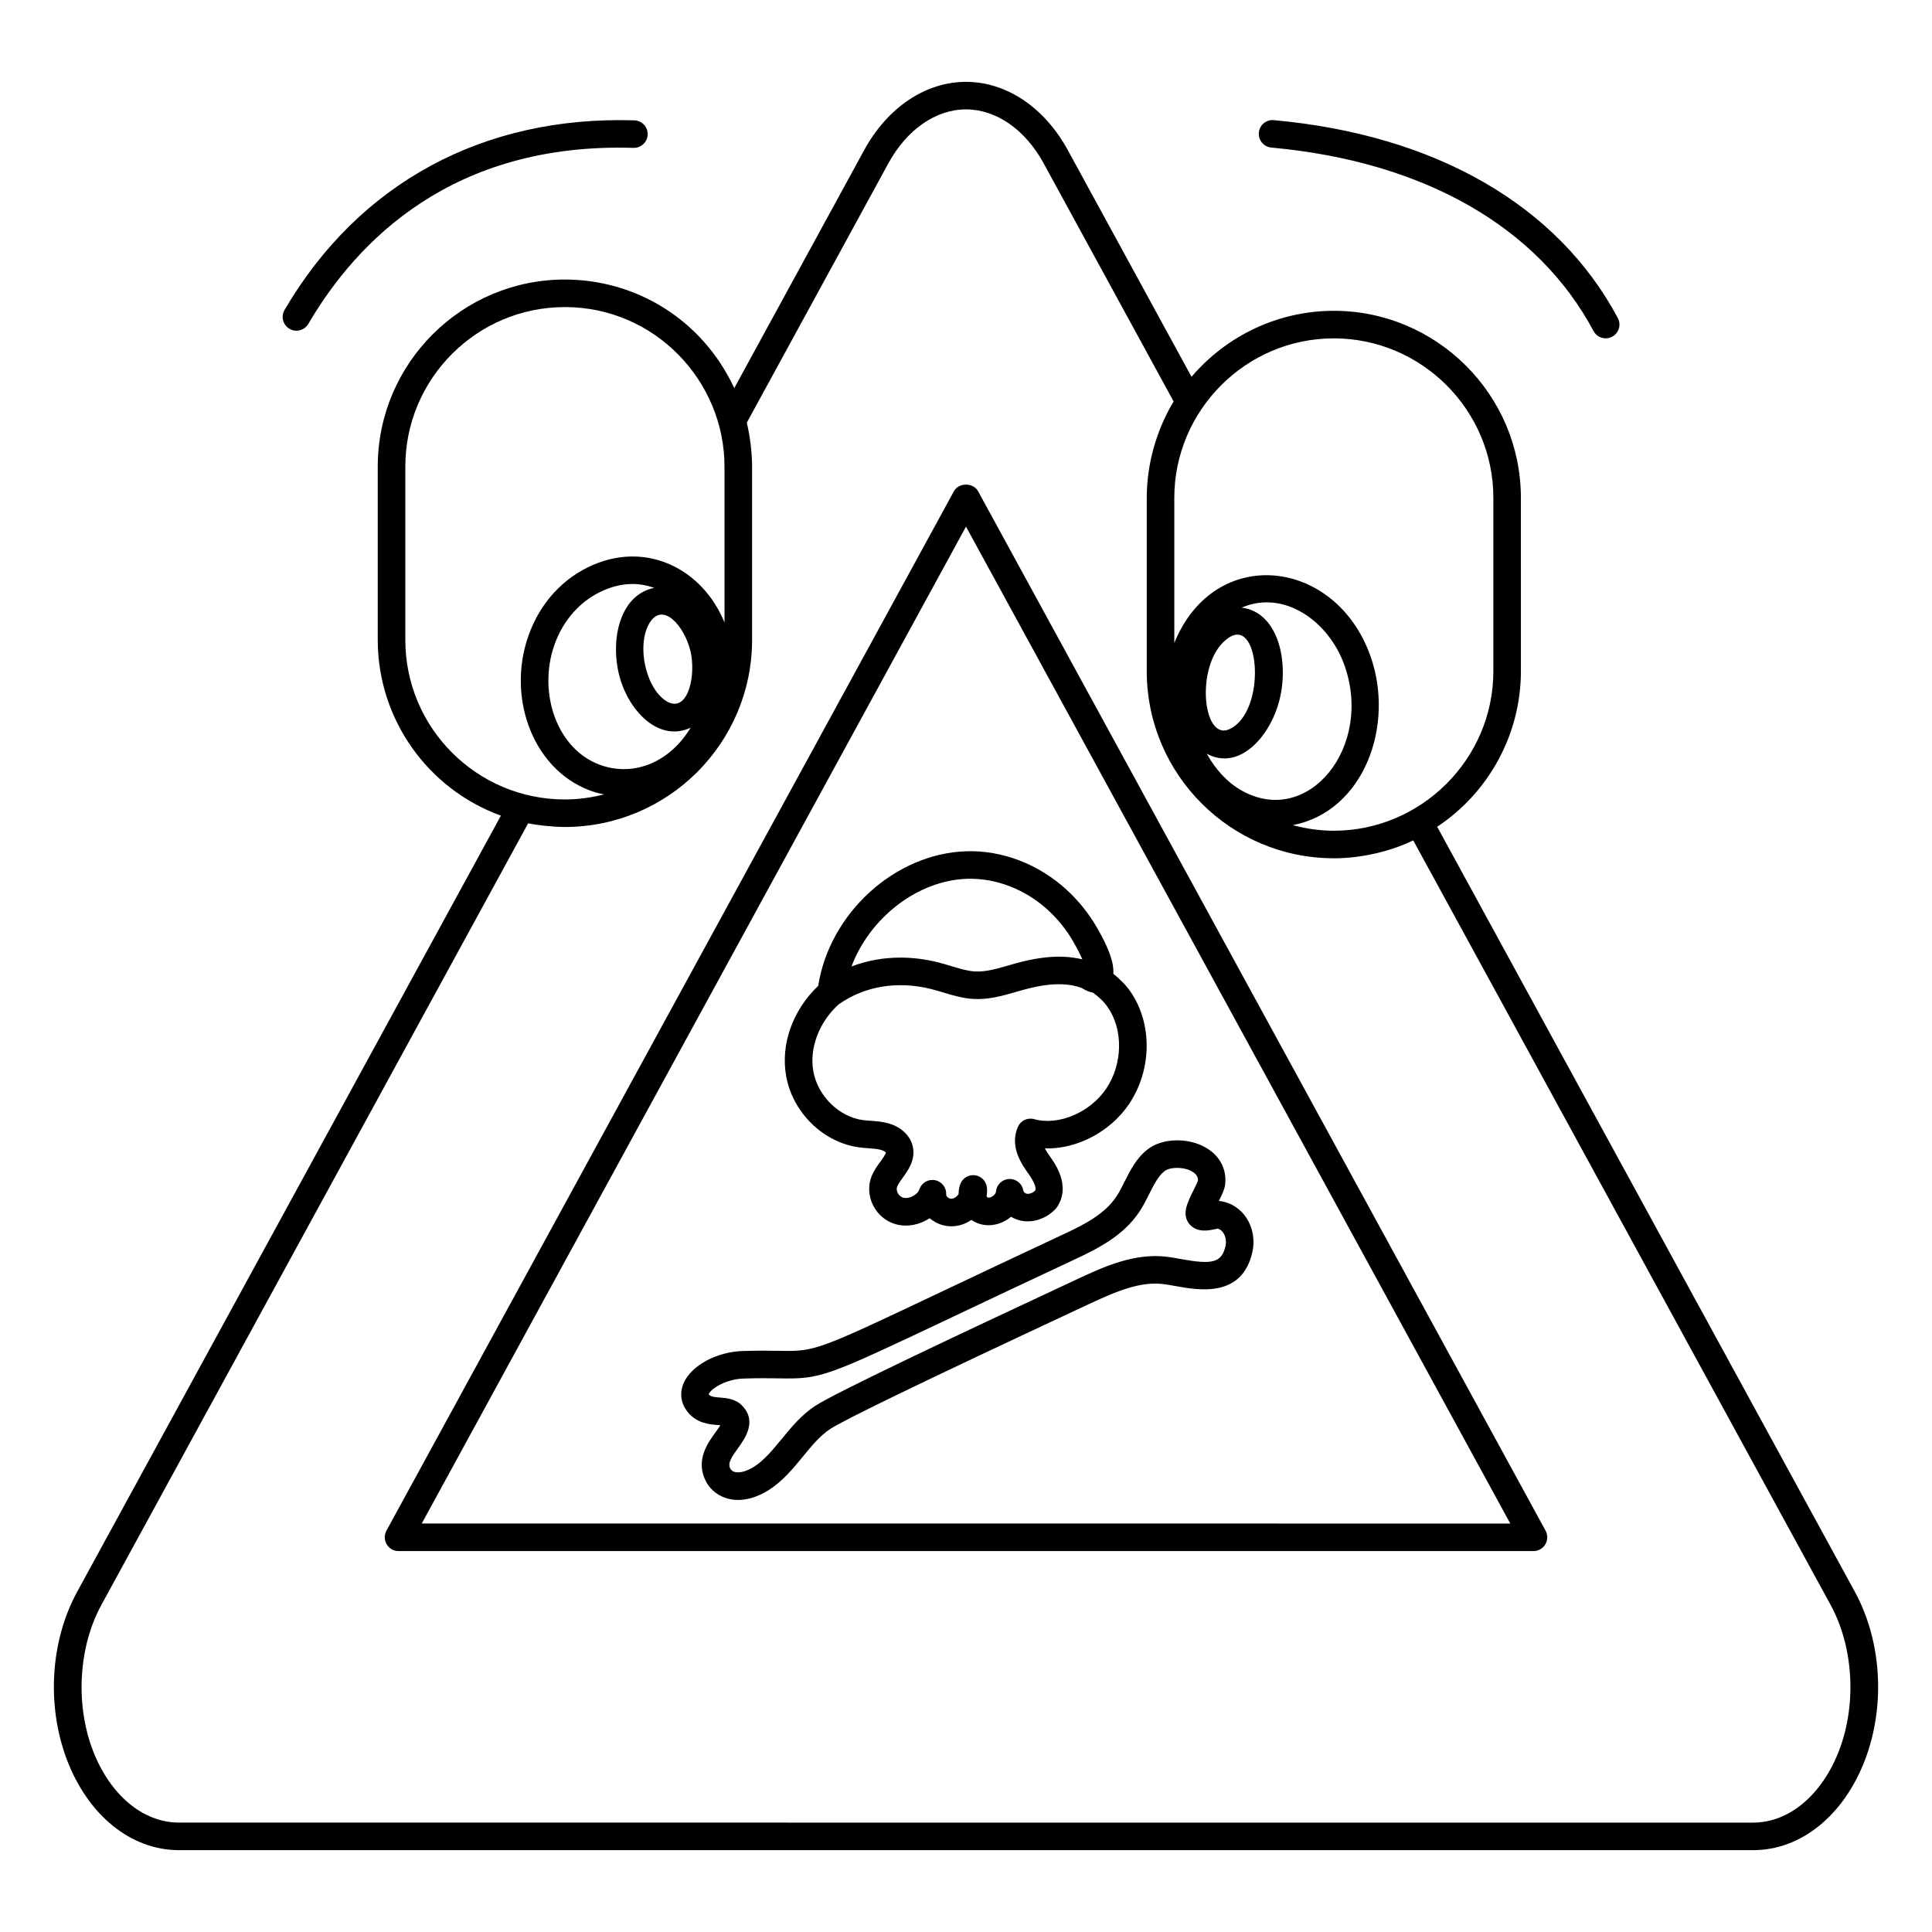
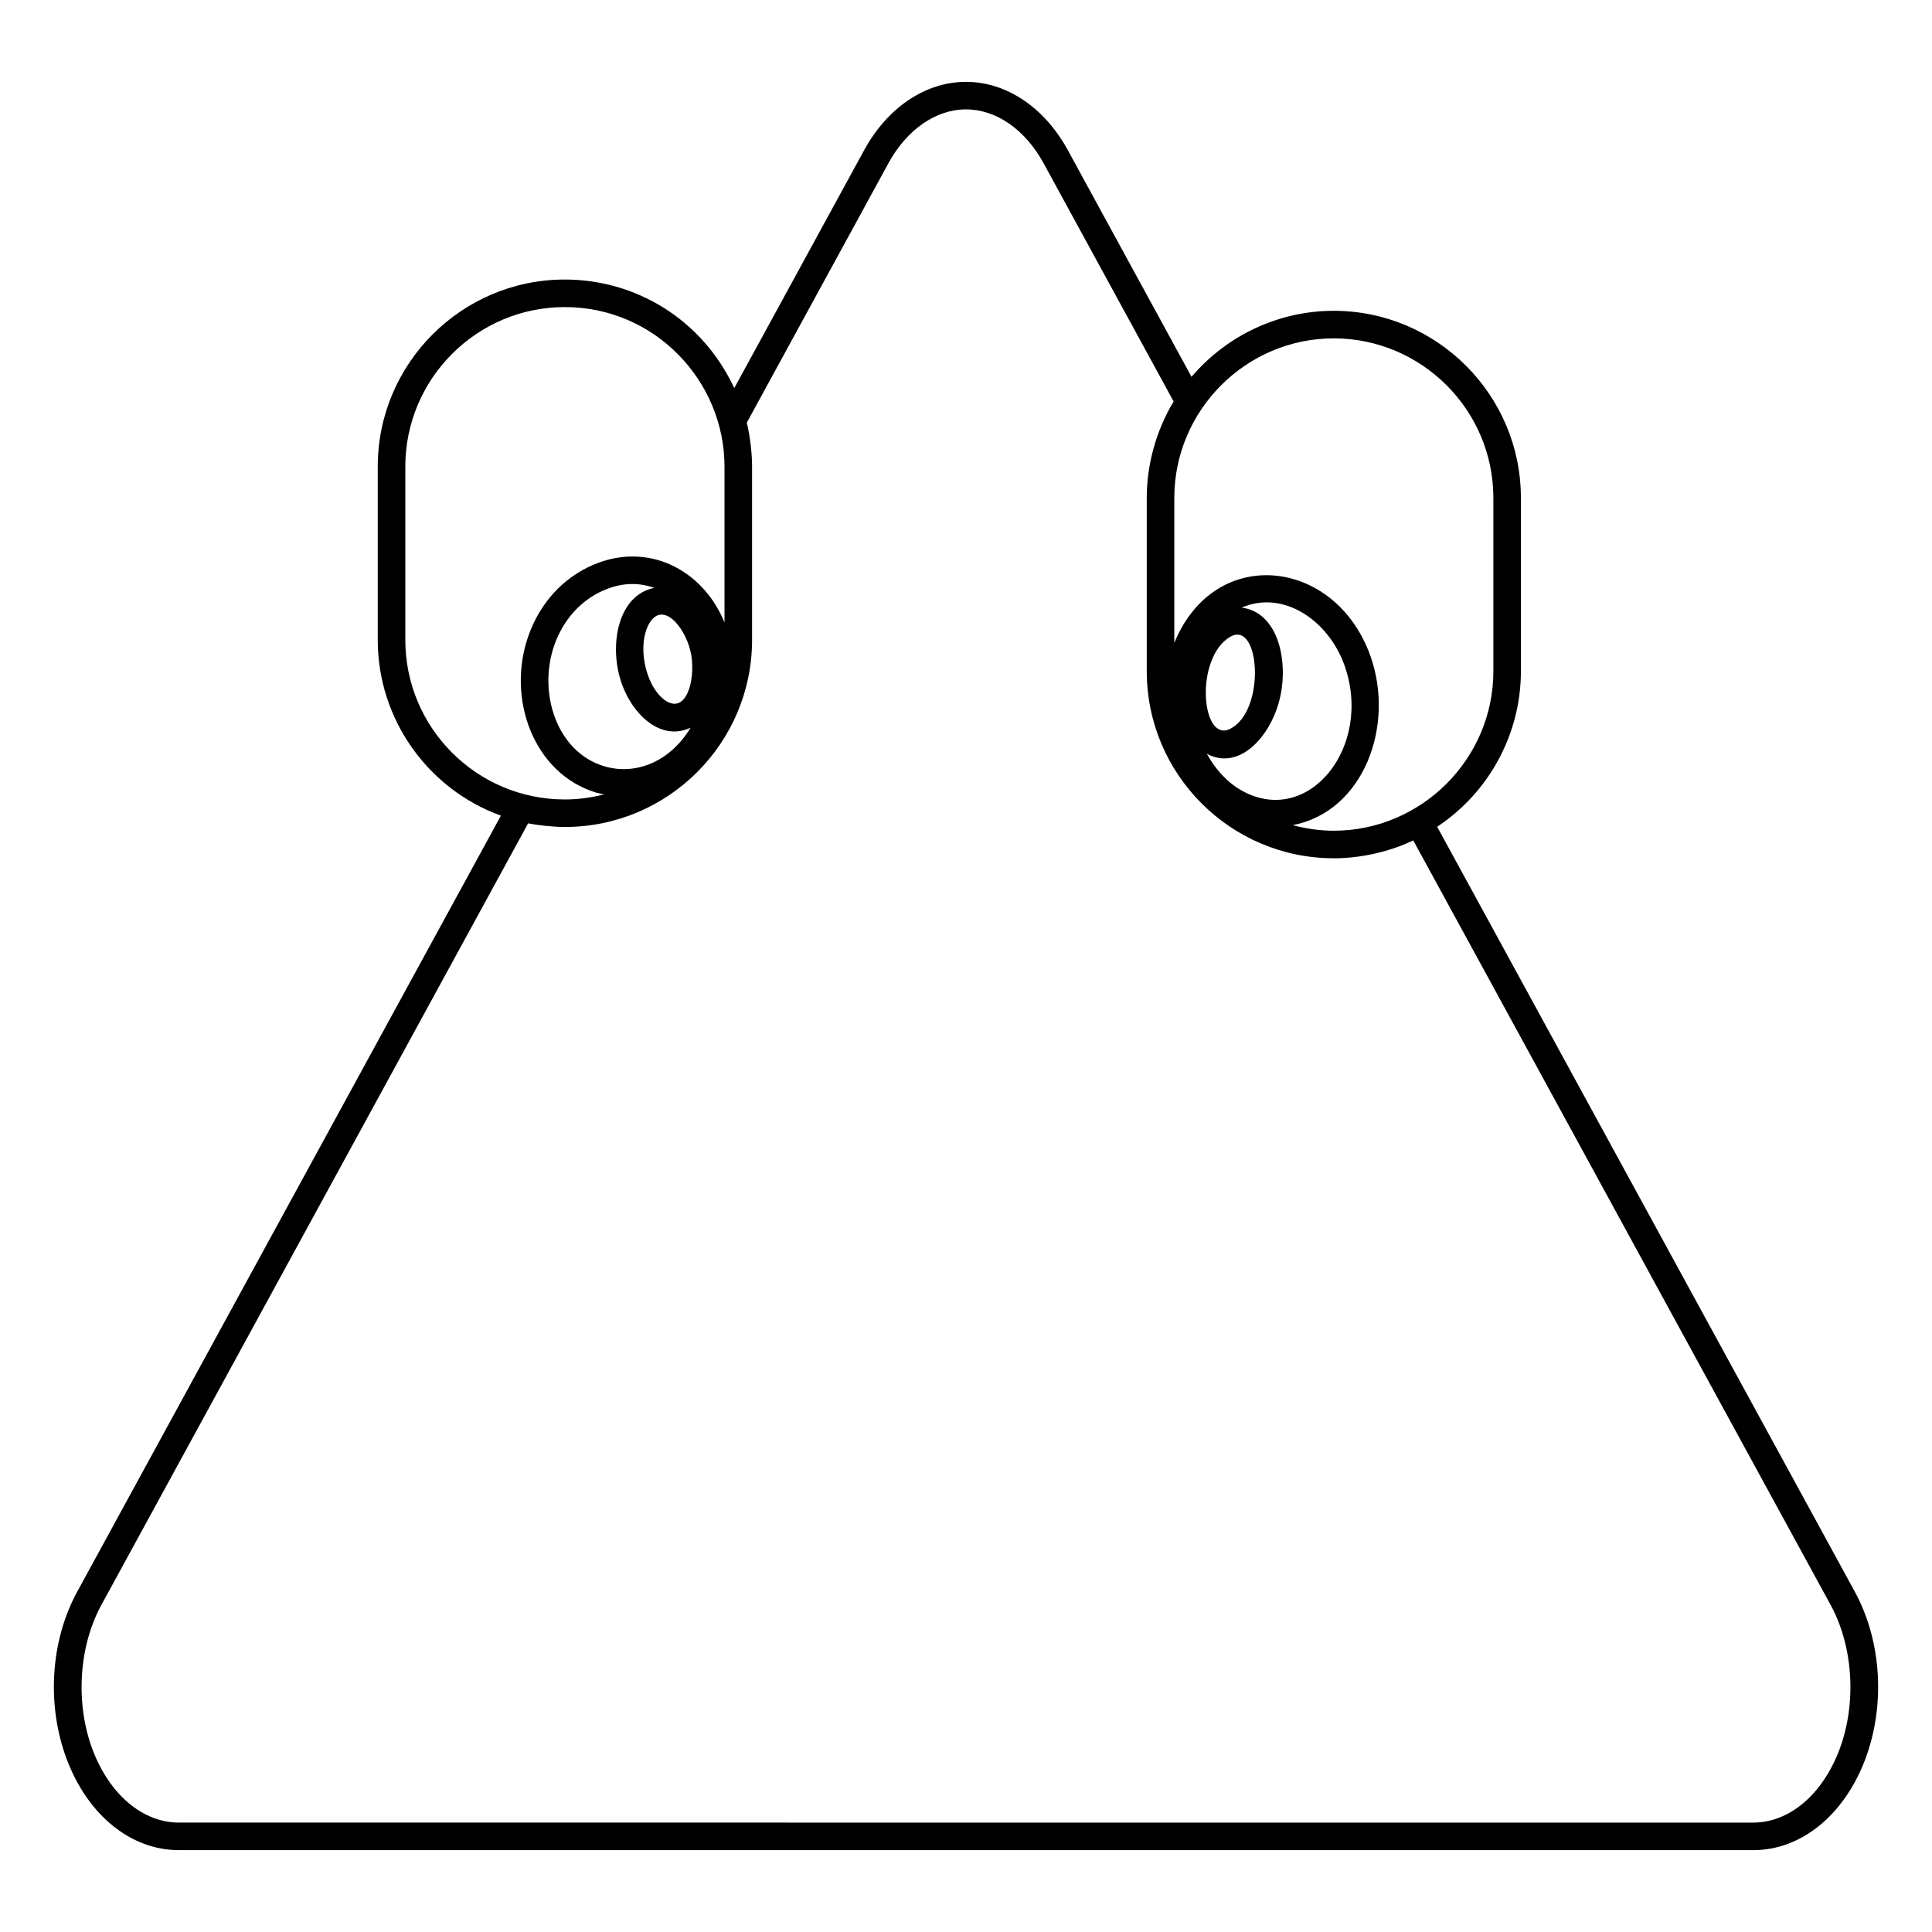
<svg xmlns="http://www.w3.org/2000/svg" fill="#000000" width="800px" height="800px" version="1.1" viewBox="144 144 512 512">
  <g>
    <path d="m191.43 634.31h417.18c12.703 0 24.082-9.227 29.703-24.09 5.394-14.367 4.332-31.379-2.766-44.395v-0.004l-110.68-202.72c13.77-9.129 22.188-24.605 22.188-41.23l-0.004-45.926c0-27.355-22.328-49.578-49.578-49.578-14.574 0-28.281 6.453-37.707 17.492l-32.797-60.098c-6.188-11.316-16.27-18.07-26.969-18.07-10.703 0-20.785 6.758-26.973 18.074l-34.438 63.086c-8.598-18.414-26.312-28.773-44.902-28.773-27.34 0-49.578 22.242-49.578 49.578v45.926c0 20.98 13.215 39.512 32.637 46.574l-112.29 205.67c-7.102 13.016-8.16 30.027-2.766 44.402 5.617 14.855 17.012 24.082 29.734 24.082zm306.05-400.64c23.176 0 42.277 18.914 42.277 42.277v45.926c0 23.363-19.207 42.277-42.277 42.277-3.769 0-7.402-0.543-10.883-1.473 18.863-3.66 27.133-26.434 20.574-44.848-9.27-26.016-41.262-29.641-51.969-3.457v-38.426c0-23.145 18.926-42.277 42.277-42.277zm-27.676 103.57c-7.453 3.394-9.188-18.652 0.039-24.375 8.168-5.082 9.75 19.891-0.039 24.375zm3.293 16.285c-3.84-2.144-6.988-5.629-9.285-9.773 8.582 4.629 16.82-4.504 19.27-14.285 2.547-10.176-0.332-23.23-10.027-24.441 11.148-4.836 23.055 3.527 27.23 15.254 7.723 21.648-9.586 43.066-27.188 33.246zm-146.14-37.066c1.539 6.297-0.496 16.098-5.773 13.668-2.012-0.93-4.641-3.75-5.984-8.875-1.203-4.578-0.84-9.238 0.938-12.164 3.516-5.762 9.211 0.801 10.82 7.371zm-18.82 6.648c2.469 9.402 10.516 17.672 18.891 13.738-5.656 9.328-14.891 12.695-23.078 10.168-12.422-3.832-17.504-19.492-13.012-32.145 2.387-6.715 7.047-11.848 13.129-14.461 4.289-1.84 8.773-2.25 13.305-0.613-9.211 1.875-11.703 13.898-9.234 23.312zm-56.723-9.52v-45.93c0-23.312 18.965-42.277 42.277-42.277 23.848 0 42.312 19.578 42.312 42.277v41.305c-5.746-14.031-20.305-21.496-34.812-15.266-7.973 3.426-14.055 10.074-17.129 18.727-5.957 16.77 1.434 36.531 17.738 41.566 0.758 0.234 1.531 0.367 2.301 0.527-3.336 0.848-6.812 1.348-10.406 1.348-23.332-0.004-42.281-18.957-42.281-42.277zm-80.543 255.73 113.09-207.12c2.289 0.461 6.484 0.961 9.734 0.961 27.359 0 49.613-22.238 49.613-49.578v-45.926c0-3.309-0.453-7.727-1.398-11.637l37.531-68.754c4.887-8.938 12.574-14.273 20.566-14.273 7.988 0 15.676 5.336 20.559 14.273l34.457 63.137c-4.731 7.848-7.121 16.902-7.121 25.547v45.926c0 27.34 22.238 49.578 49.578 49.578 0.273 0 10.598 0.301 21.043-4.738l110.61 202.61c6.019 11.035 6.941 26.082 2.344 38.324-4.516 11.945-13.277 19.363-22.871 19.363l-417.18-0.004c-9.613 0-18.391-7.418-22.906-19.355-4.594-12.25-3.672-27.297 2.348-38.332z" />
-     <path d="m249.61 555.05h300.78c1.289 0 2.481-0.68 3.141-1.789 0.656-1.105 0.684-2.481 0.066-3.613l-150.39-275.46c-1.281-2.344-5.129-2.344-6.41 0l-150.39 275.46c-0.617 1.133-0.59 2.508 0.066 3.613 0.656 1.109 1.848 1.785 3.137 1.785zm150.39-271.49 144.24 264.19-288.47-0.004z" />
-     <path d="m219.41 226.14c-1.02 1.738-0.434 3.977 1.309 4.996 0.578 0.34 1.215 0.5 1.84 0.5 1.254 0 2.477-0.645 3.156-1.809 12.934-22.098 38.348-48.125 86.168-46.637 2 0.043 3.699-1.52 3.762-3.535s-1.52-3.699-3.535-3.762c-39.996-1.246-73 16.586-92.699 50.246z" />
-     <path d="m481.58 175.84c-2.047-0.191-3.785 1.297-3.969 3.305-0.184 2.008 1.297 3.781 3.305 3.965 40.301 3.668 70.625 20.93 85.379 48.613 0.656 1.23 1.922 1.934 3.227 1.934 0.578 0 1.168-0.137 1.715-0.43 1.781-0.949 2.453-3.16 1.504-4.941-15.957-29.922-48.328-48.547-91.16-52.445z" />
-     <path d="m371.86 448.09c0.781 0.102 1.574 0.16 2.367 0.215 1.129 0.078 2.199 0.148 3.133 0.402 0.898 0.227 1.359 0.641 1.406 0.695-0.008 0.434-0.918 1.691-1.461 2.441-0.793 1.098-1.691 2.34-2.293 3.801-1.02 2.484-0.879 5.336 0.383 7.82 1.285 2.531 3.562 4.367 6.207 5.023 2.977 0.766 6.227 0.047 8.773-1.652 1.625 1.395 3.66 2.148 5.719 2.144 0.371 0 0.742-0.023 1.109-0.07 1.52-0.176 2.973-0.754 4.234-1.637 1.09 0.77 2.367 1.262 3.734 1.383 2.352 0.242 4.809-0.559 6.769-2.203 0.82 0.496 1.734 0.859 2.715 1.062 3.211 0.605 6.723-0.578 9.188-3.25 1.586-2.055 3.543-6.496-1.199-13.234-0.738-1.023-1.328-1.914-1.734-2.691 8.387 0.25 17.336-4.332 22.359-11.848 6.035-9.055 6.156-21.281 0.297-29.723-1.23-1.789-2.801-3.312-4.519-4.707 0.195-2.965-1.23-6.922-4.5-12.508-2.113-3.606-4.754-6.875-7.84-9.715-7.398-6.805-17.078-10.547-26.605-10.246-18.984 0.586-36.273 16.453-39.27 35.672-6.731 6.398-9.996 15.41-8.496 23.887 1.73 9.762 9.941 17.727 19.523 18.938zm28.469-71.199c7.621-0.23 15.43 2.797 21.438 8.324 2.555 2.352 4.738 5.055 6.484 8.031 1.254 2.144 2.066 3.777 2.594 5-1.516-0.375-3.141-0.605-4.856-0.684-3.848-0.172-7.988 0.391-13.027 1.797l-1.711 0.488c-3.125 0.902-6.062 1.762-8.902 1.594-1.977-0.117-4.066-0.75-6.285-1.422-1.172-0.355-2.348-0.711-3.535-1.004-3.34-0.832-6.66-1.242-9.906-1.242-4.516 0-8.891 0.797-12.969 2.359 4.789-12.801 17.434-22.836 30.676-23.242zm-34.066 33.262c0.016-0.012 0.039-0.016 0.055-0.027 6.852-4.812 15.535-6.242 24.453-4.023 1.066 0.266 2.125 0.59 3.18 0.906 2.523 0.766 5.133 1.551 7.973 1.719 4.059 0.238 7.769-0.832 11.355-1.867l1.645-0.469c4.266-1.191 7.664-1.684 10.73-1.535 1.832 0.082 3.473 0.395 4.871 0.922 0.207 0.078 0.402 0.207 0.594 0.316 0.602 0.34 1.48 0.785 2.512 0.961 1.547 1.102 2.898 2.363 3.934 3.863 4.133 5.957 3.981 15.008-0.363 21.52-4.262 6.375-12.66 9.957-19.129 8.148-1.773-0.496-3.606 0.391-4.332 2.066-2.293 5.297 1.133 10.07 2.957 12.605 0.387 0.551 2.281 3.367 1.59 4.289-0.539 0.582-1.535 0.93-2.203 0.805-0.461-0.094-0.832-0.457-0.906-0.879-0.312-1.82-1.891-3.113-3.789-3.023-1.844 0.098-3.328 1.559-3.449 3.402-0.012 0.184-0.203 0.602-0.668 0.996-0.504 0.422-1.047 0.582-1.391 0.543-0.184-0.02-0.328-0.16-0.434-0.332 0.141-0.828 0.199-1.668 0.07-2.519-0.246-1.633-1.551-2.898-3.188-3.086-1.625-0.199-3.199 0.738-3.812 2.266-0.355 0.883-0.477 1.797-0.488 2.711-0.375 0.621-1.062 1.16-1.715 1.234-0.43 0.055-0.891-0.098-1.23-0.418-0.086-0.078-0.359-0.359-0.34-0.66 0.117-1.836-1.148-3.473-2.957-3.82-1.816-0.352-3.59 0.707-4.156 2.457-0.461 1.41-2.703 2.578-4.231 2.184-0.613-0.148-1.164-0.617-1.488-1.246-0.301-0.59-0.348-1.227-0.141-1.738 0.27-0.656 0.844-1.453 1.453-2.297 1.453-2.012 3.449-4.766 2.672-8.289-0.66-2.953-3.254-5.332-6.699-6.195-1.559-0.418-3.106-0.527-4.465-0.617-0.645-0.047-1.289-0.086-1.941-0.172-6.391-0.809-12.09-6.383-13.254-12.969-1.094-6.152 1.551-13.047 6.727-17.73z" />
-     <path d="m474.3 466.73c-1.512-2.293-3.781-3.836-6.414-4.352-0.293-0.059-0.582-0.082-0.867-0.094 0.953-1.93 1.539-3.215 1.668-4.453 0.43-4.125-1.523-7.703-5.348-9.816-4.758-2.629-11.441-2.371-15.195 0.57-3.004 2.328-4.66 5.648-6.125 8.574-0.695 1.391-1.352 2.703-2.098 3.84-3.148 4.785-8.547 7.547-14.781 10.418-12.633 5.914-22.75 10.703-30.941 14.582-34.082 16.137-34.059 16.137-43.75 15.984-2.453-0.039-5.473-0.086-9.578 0.051-6.91 0.188-13.656 3.828-15.684 8.469-1.203 2.75-0.738 5.648 1.27 7.945 2.426 2.793 5.656 3.039 7.793 3.203 0.195 0.016 0.43 0.035 0.656 0.055-0.344 0.562-0.852 1.262-1.234 1.789-2.055 2.836-5.16 7.125-2.941 12.355 1.012 2.441 3.066 4.32 5.637 5.152 0.875 0.285 1.961 0.5 3.234 0.5 2.168 0 4.883-0.621 8.074-2.582 3.754-2.398 6.477-5.715 9.109-8.922 2.332-2.844 4.535-5.527 7.238-7.309 3.883-2.531 25.574-13.023 64.469-31.18l4.152-1.941c7.477-3.484 13.684-6.082 19.906-5.242 0.941 0.129 1.945 0.312 2.981 0.496 6.188 1.113 17.699 3.184 20.391-9.141v-0.012c0.672-3.098 0.078-6.359-1.621-8.941zm-5.512 7.41c-1.027 4.688-3.758 4.981-11.965 3.5-1.141-0.203-2.246-0.402-3.293-0.547-8.848-1.195-17.23 2.715-23.98 5.863l-4.144 1.938c-25.363 11.84-59.738 28.004-65.383 31.688-3.641 2.398-6.305 5.644-8.883 8.781-2.375 2.894-4.617 5.625-7.344 7.363-2.031 1.25-3.918 1.734-5.184 1.328-0.691-0.223-1.004-0.668-1.152-1.027-0.559-1.32 0.258-2.676 2.121-5.25 1.789-2.473 5.125-7.078 1.133-11.219-1.738-1.867-4.152-2.051-5.914-2.188-1.48-0.113-2.41-0.219-2.973-0.816 0.164-1.188 4.223-4.086 9.262-4.223 2-0.07 3.723-0.09 5.246-0.09 1.508 0 2.816 0.023 3.992 0.039 11.379 0.191 12.031-0.129 46.996-16.684 8.188-3.875 18.293-8.66 30.895-14.559 6.984-3.223 13.598-6.641 17.805-13.027 0.984-1.5 1.77-3.07 2.531-4.586 1.223-2.449 2.379-4.758 4.082-6.082 1.324-1.035 4.82-1.242 7.18 0.062 1.789 0.988 1.668 2.172 1.648 2.465-0.109 0.418-0.734 1.668-1.145 2.5-1.699 3.43-3.164 6.391-1.188 8.945 2.019 2.465 5.129 1.801 6.797 1.445 0.281-0.059 0.555-0.129 0.797-0.16 0.594 0.172 1.09 0.555 1.48 1.148 0.613 0.941 0.832 2.207 0.582 3.391z" />
  </g>
</svg>